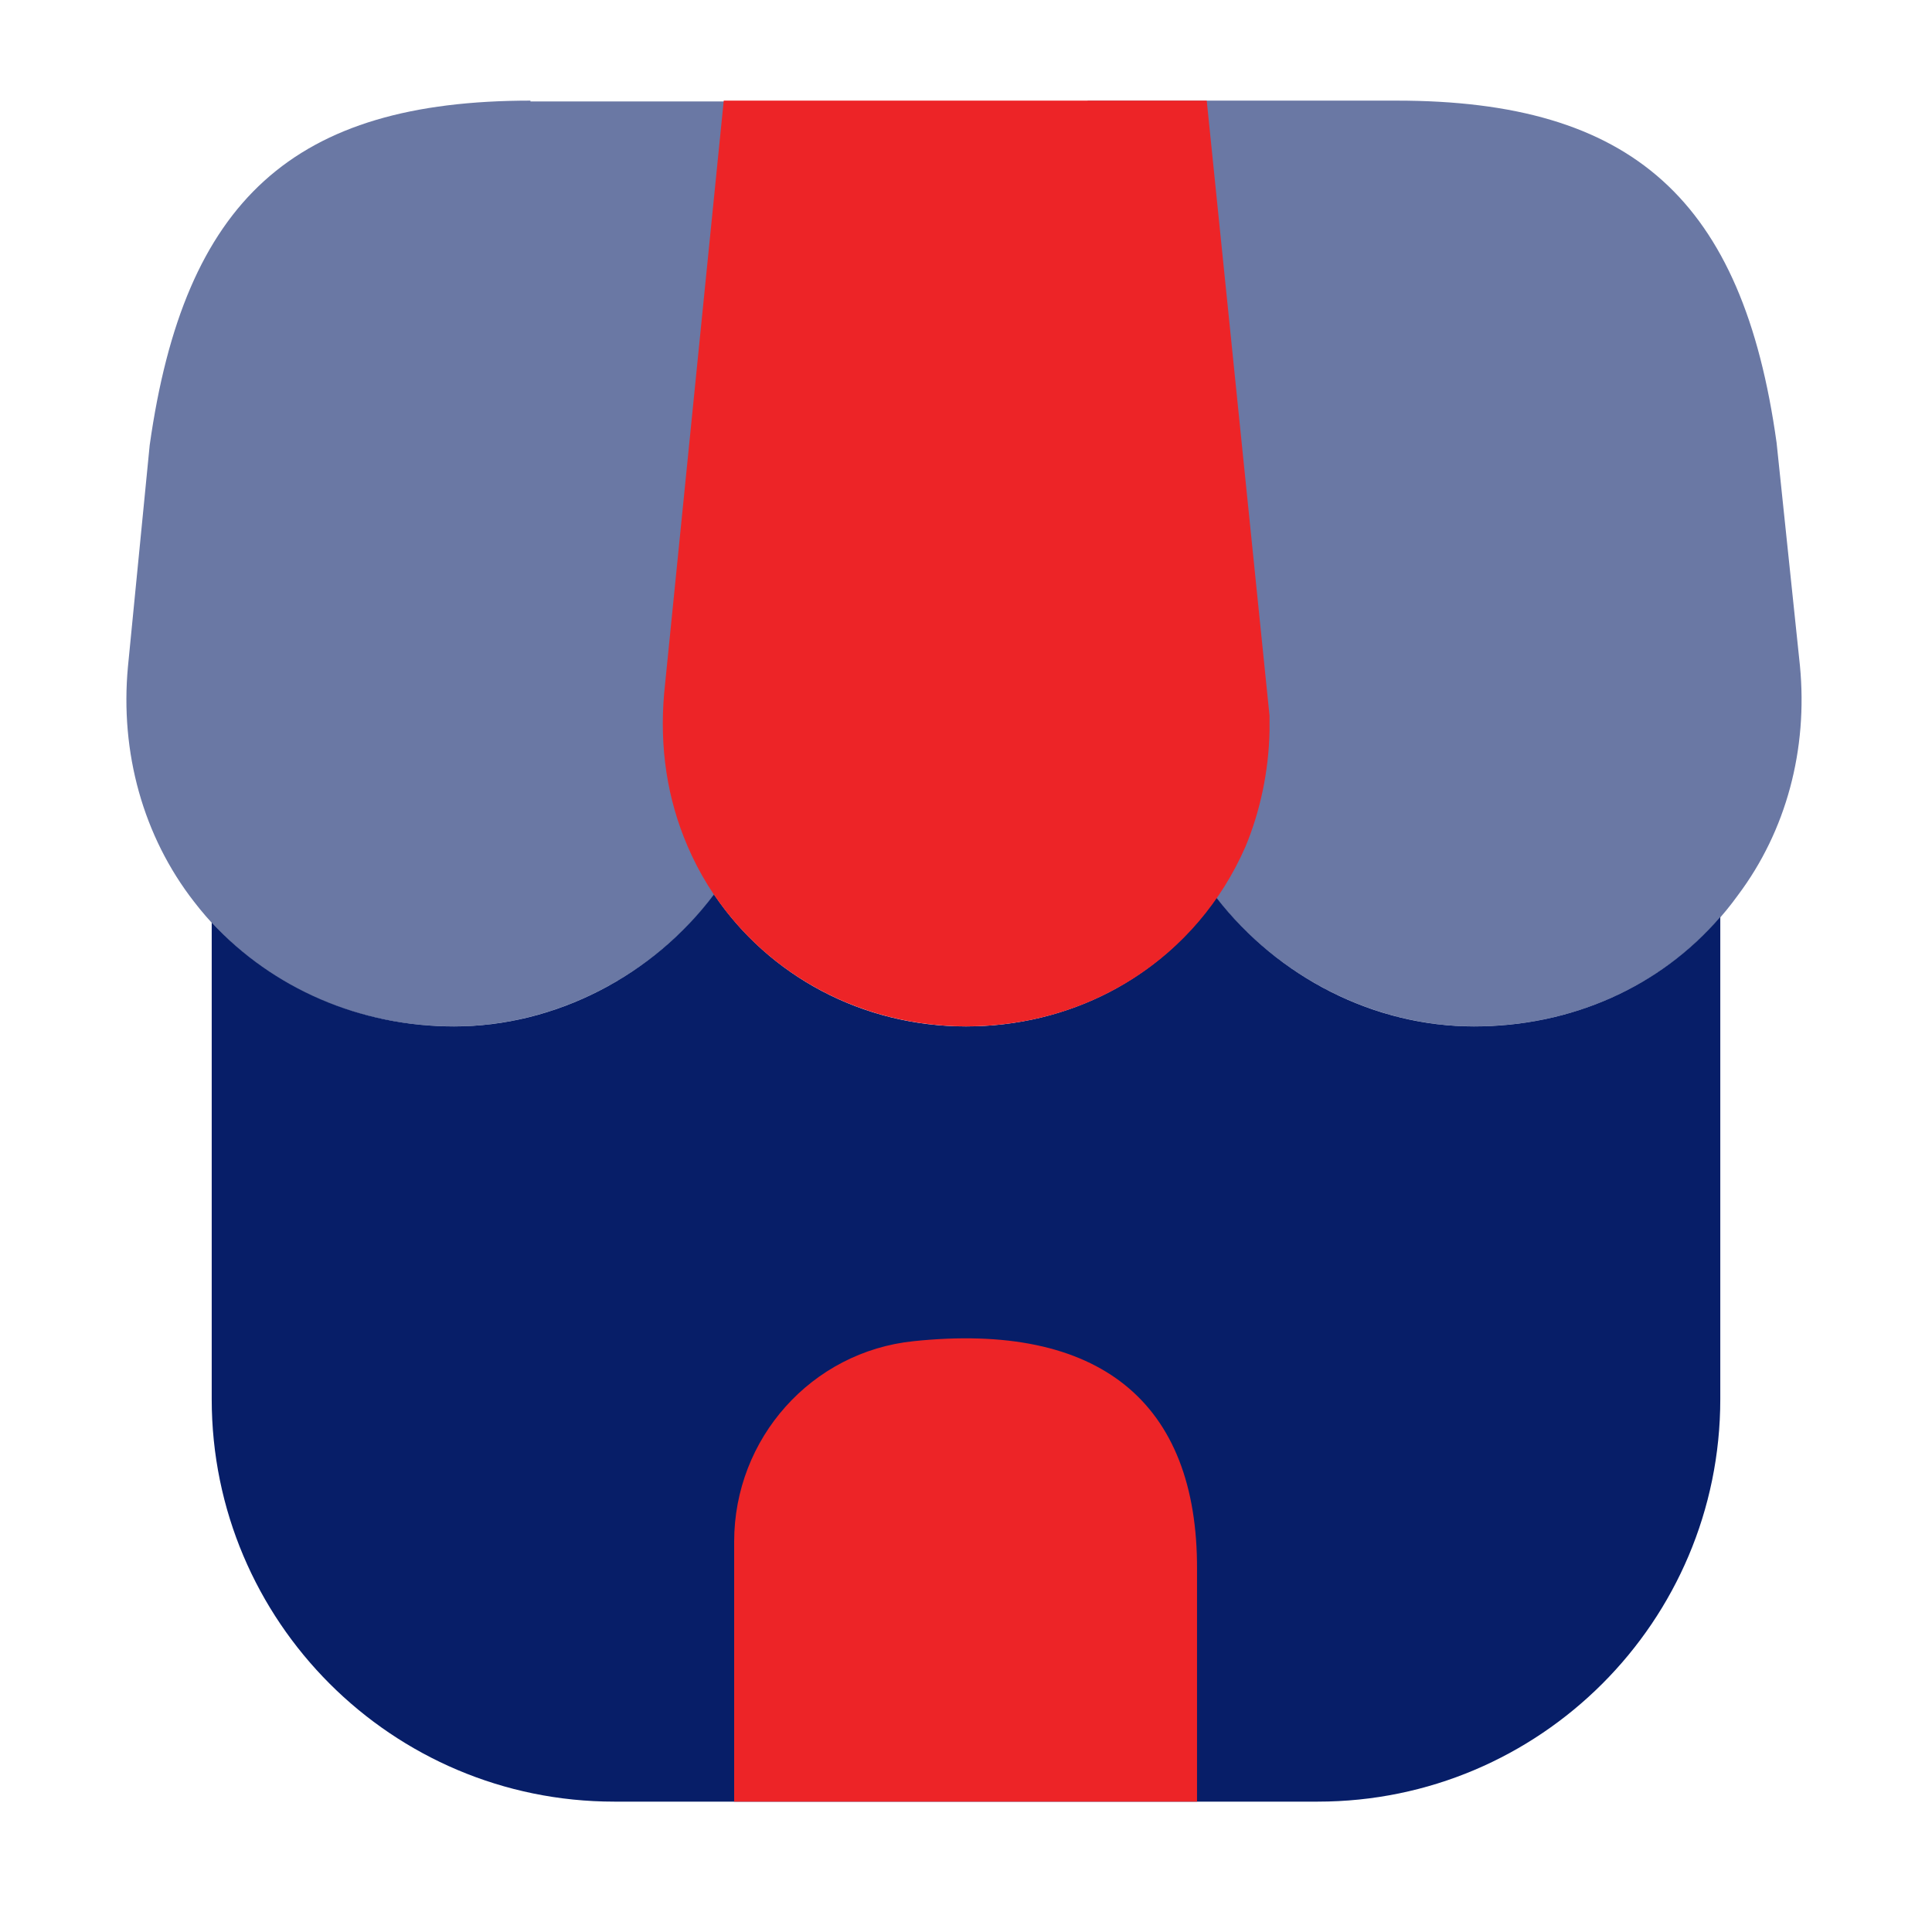
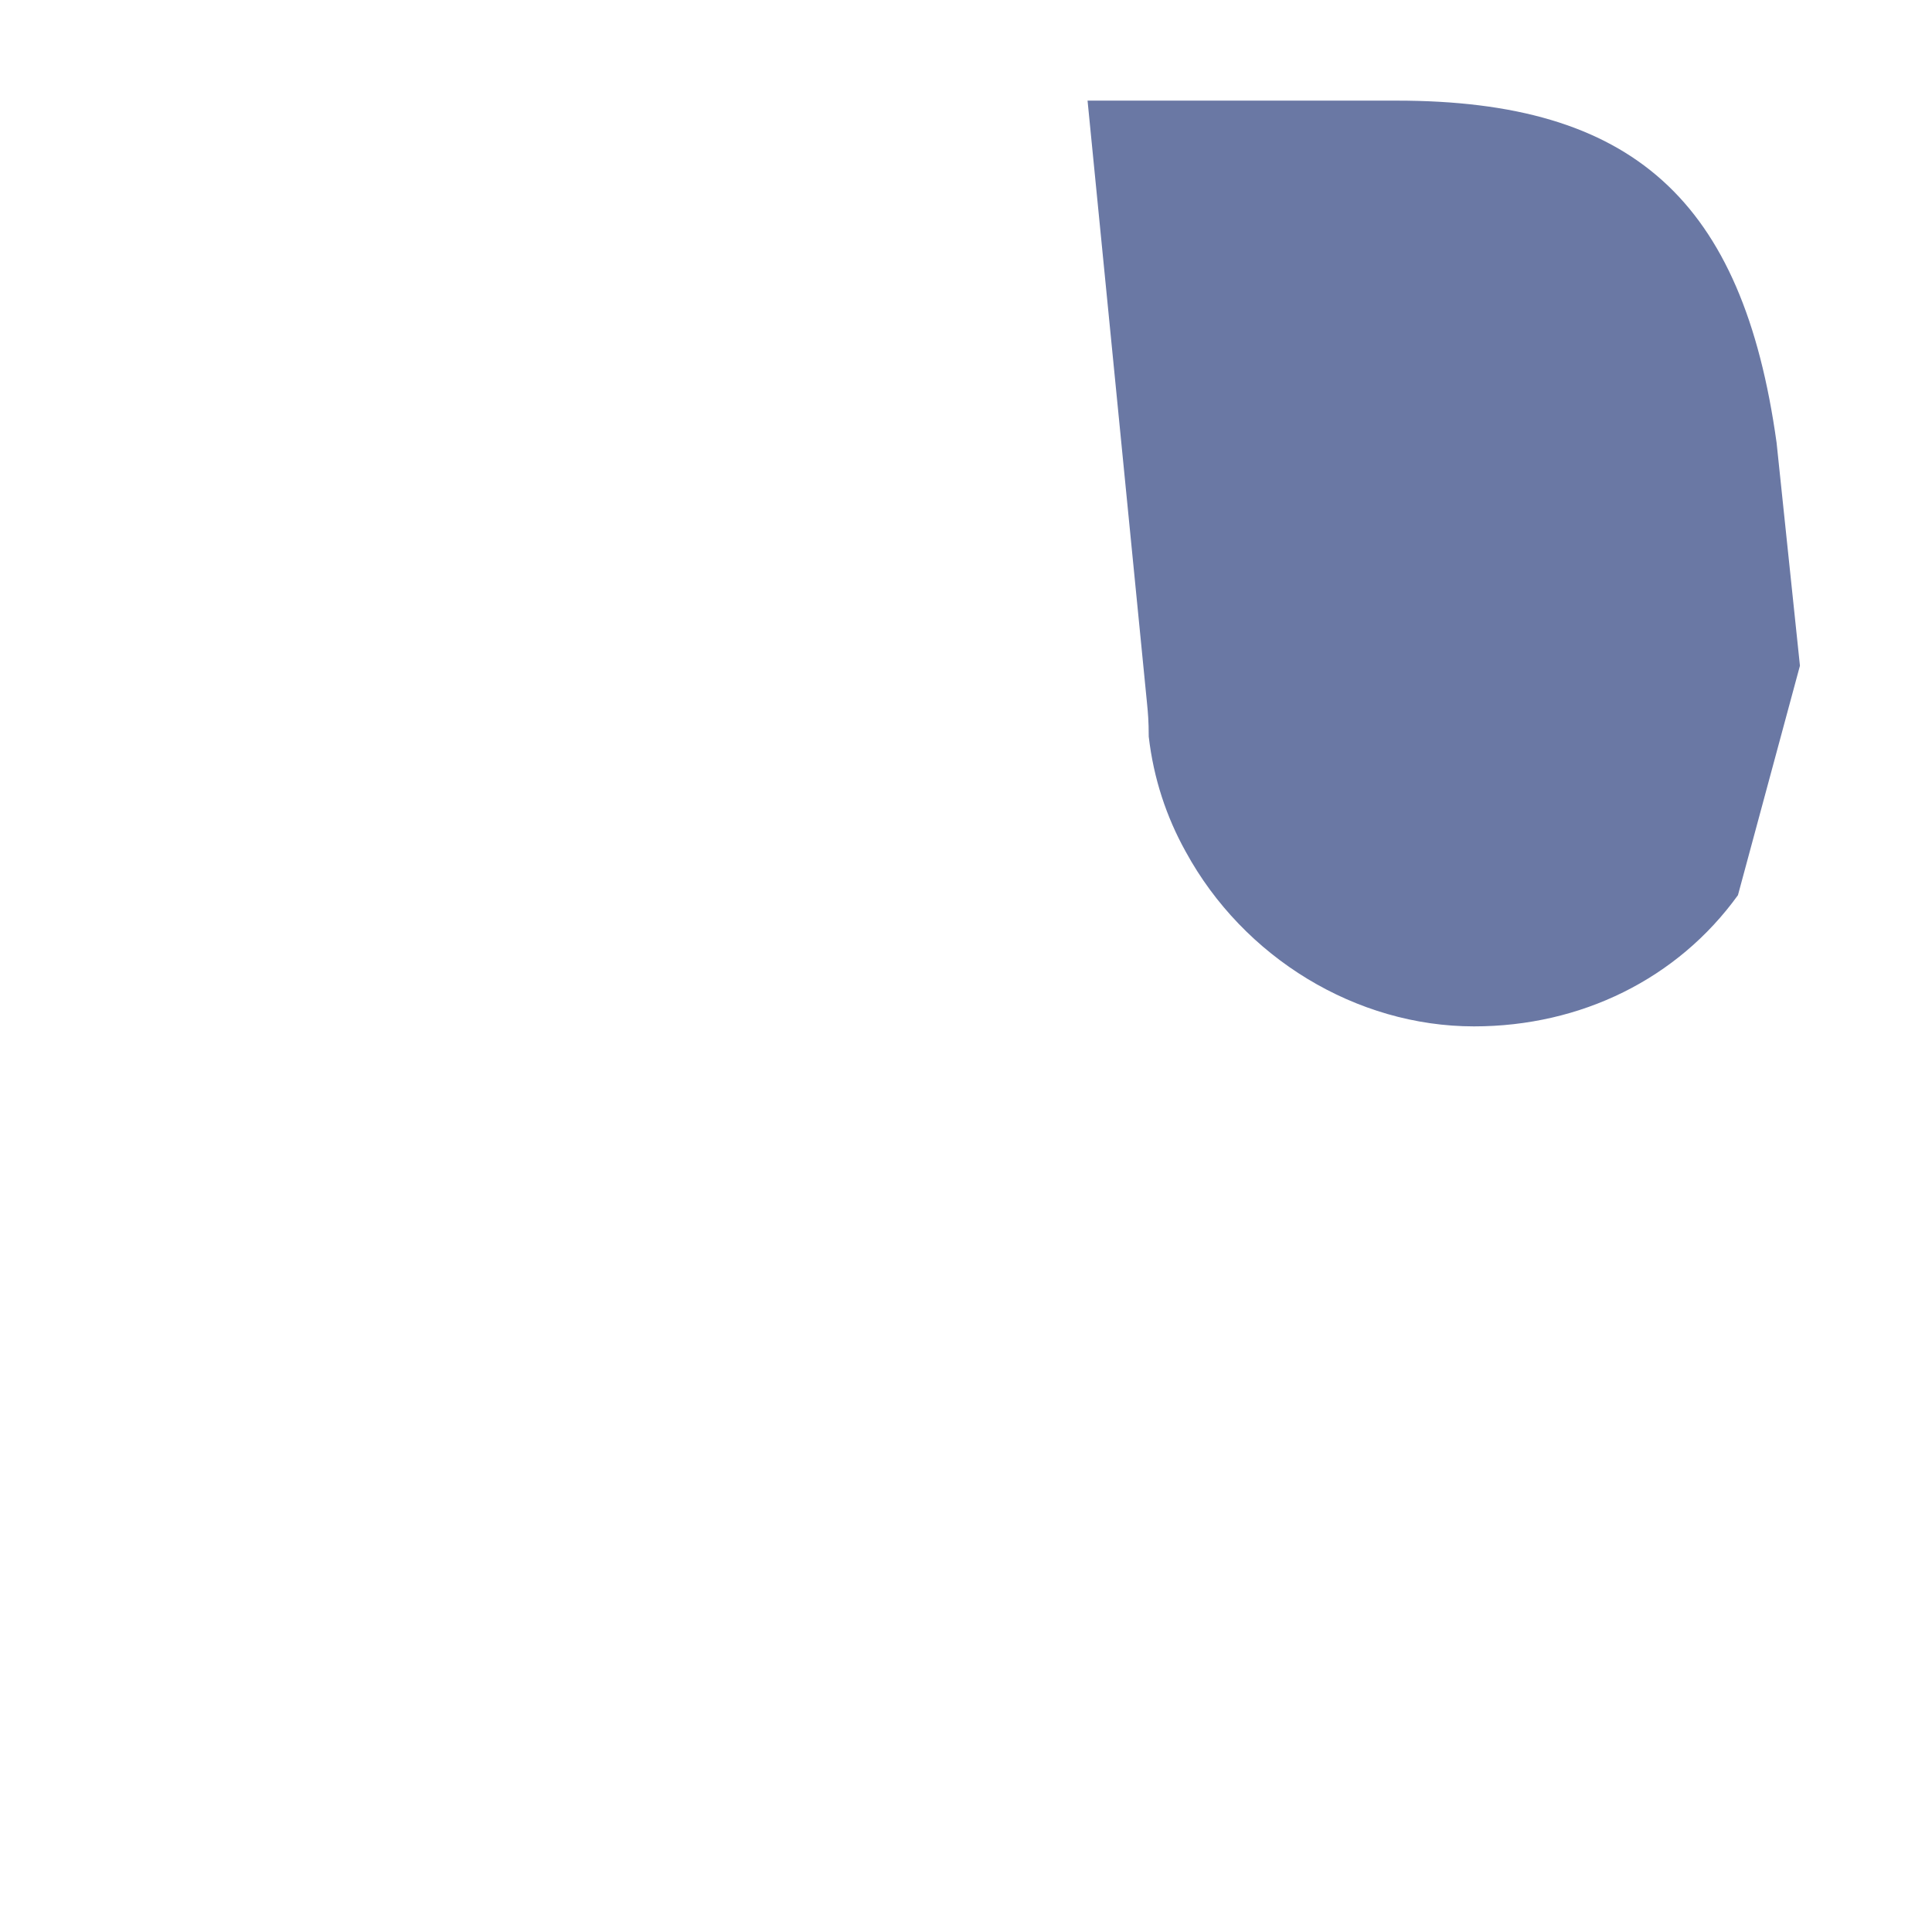
<svg xmlns="http://www.w3.org/2000/svg" width="48" height="48" viewBox="0 0 48 48" fill="none">
-   <path opacity="0.6" d="M44.719 16.54L44.139 11C43.3 4.96 40.559 2.5 34.7 2.5H27.02L28.5 17.5C28.52 17.7 28.54 17.92 28.54 18.3C28.66 19.34 28.98 20.3 29.459 21.16C30.899 23.8 33.7 25.5 36.62 25.5C39.279 25.5 41.679 24.32 43.179 22.24C44.38 20.64 44.919 18.62 44.719 16.54Z" fill="#071E68" />
-   <path opacity="0.6" d="M13.179 2.5C7.299 2.5 4.579 4.96 3.719 11.06L3.179 16.56C2.979 18.7 3.559 20.78 4.819 22.4C6.339 24.38 8.679 25.5 11.279 25.5C14.199 25.5 16.999 23.8 18.419 21.2C18.939 20.3 19.279 19.26 19.379 18.18L20.939 2.52H13.179V2.5Z" fill="#071E68" />
-   <path d="M42.74 22.781V34.761C42.74 40.281 38.26 44.761 32.74 44.761H15.26C9.74 44.761 5.26 40.281 5.26 34.761V22.921C6.78 24.561 8.94 25.501 11.28 25.501C13.8 25.501 16.22 24.241 17.74 22.221C19.1 24.241 21.42 25.501 24 25.501C26.56 25.501 28.84 24.301 30.22 22.301C31.76 24.281 34.14 25.501 36.62 25.501C39.04 25.501 41.24 24.521 42.74 22.781Z" fill="#071E68" />
-   <path d="M29.981 2.5H17.981L16.501 17.22C16.381 18.58 16.581 19.86 17.081 21.02C18.241 23.74 20.961 25.5 24.001 25.5C27.081 25.5 29.741 23.78 30.941 21.04C31.301 20.18 31.521 19.18 31.541 18.16V17.78L29.981 2.5Z" fill="#ED2427" />
-   <path d="M22.7 33.321C20.16 33.581 18.24 35.74 18.24 38.3V44.761H29.74V39.001C29.76 34.821 27.3 32.84 22.7 33.321Z" fill="#ED2427" />
+   <path opacity="0.6" d="M44.719 16.54L44.139 11C43.3 4.96 40.559 2.5 34.7 2.5H27.02L28.5 17.5C28.52 17.7 28.54 17.92 28.54 18.3C28.66 19.34 28.98 20.3 29.459 21.16C30.899 23.8 33.7 25.5 36.62 25.5C39.279 25.5 41.679 24.32 43.179 22.24Z" fill="#071E68" />
</svg>